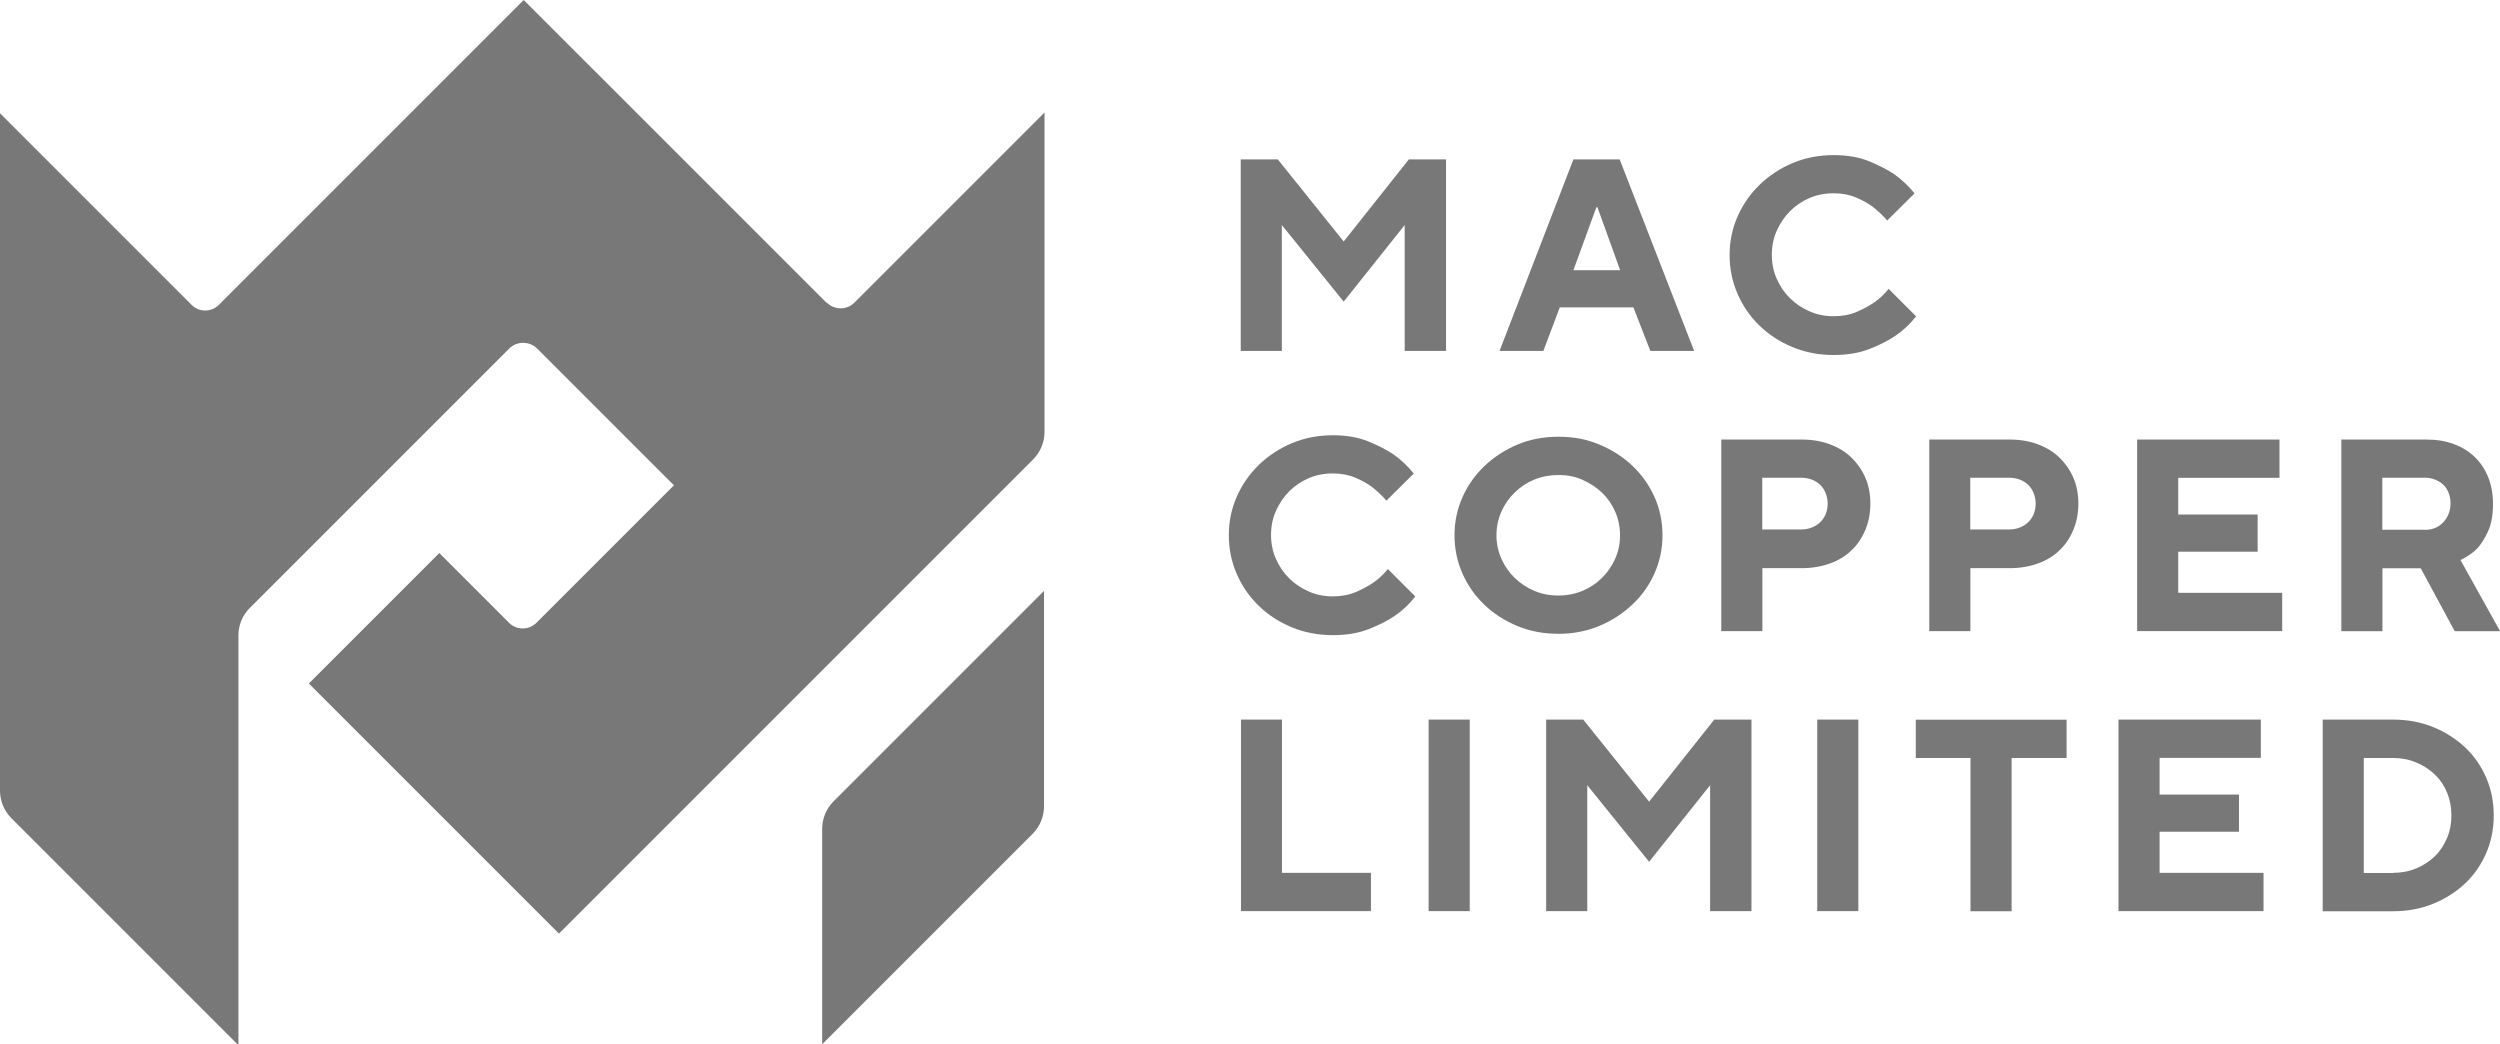
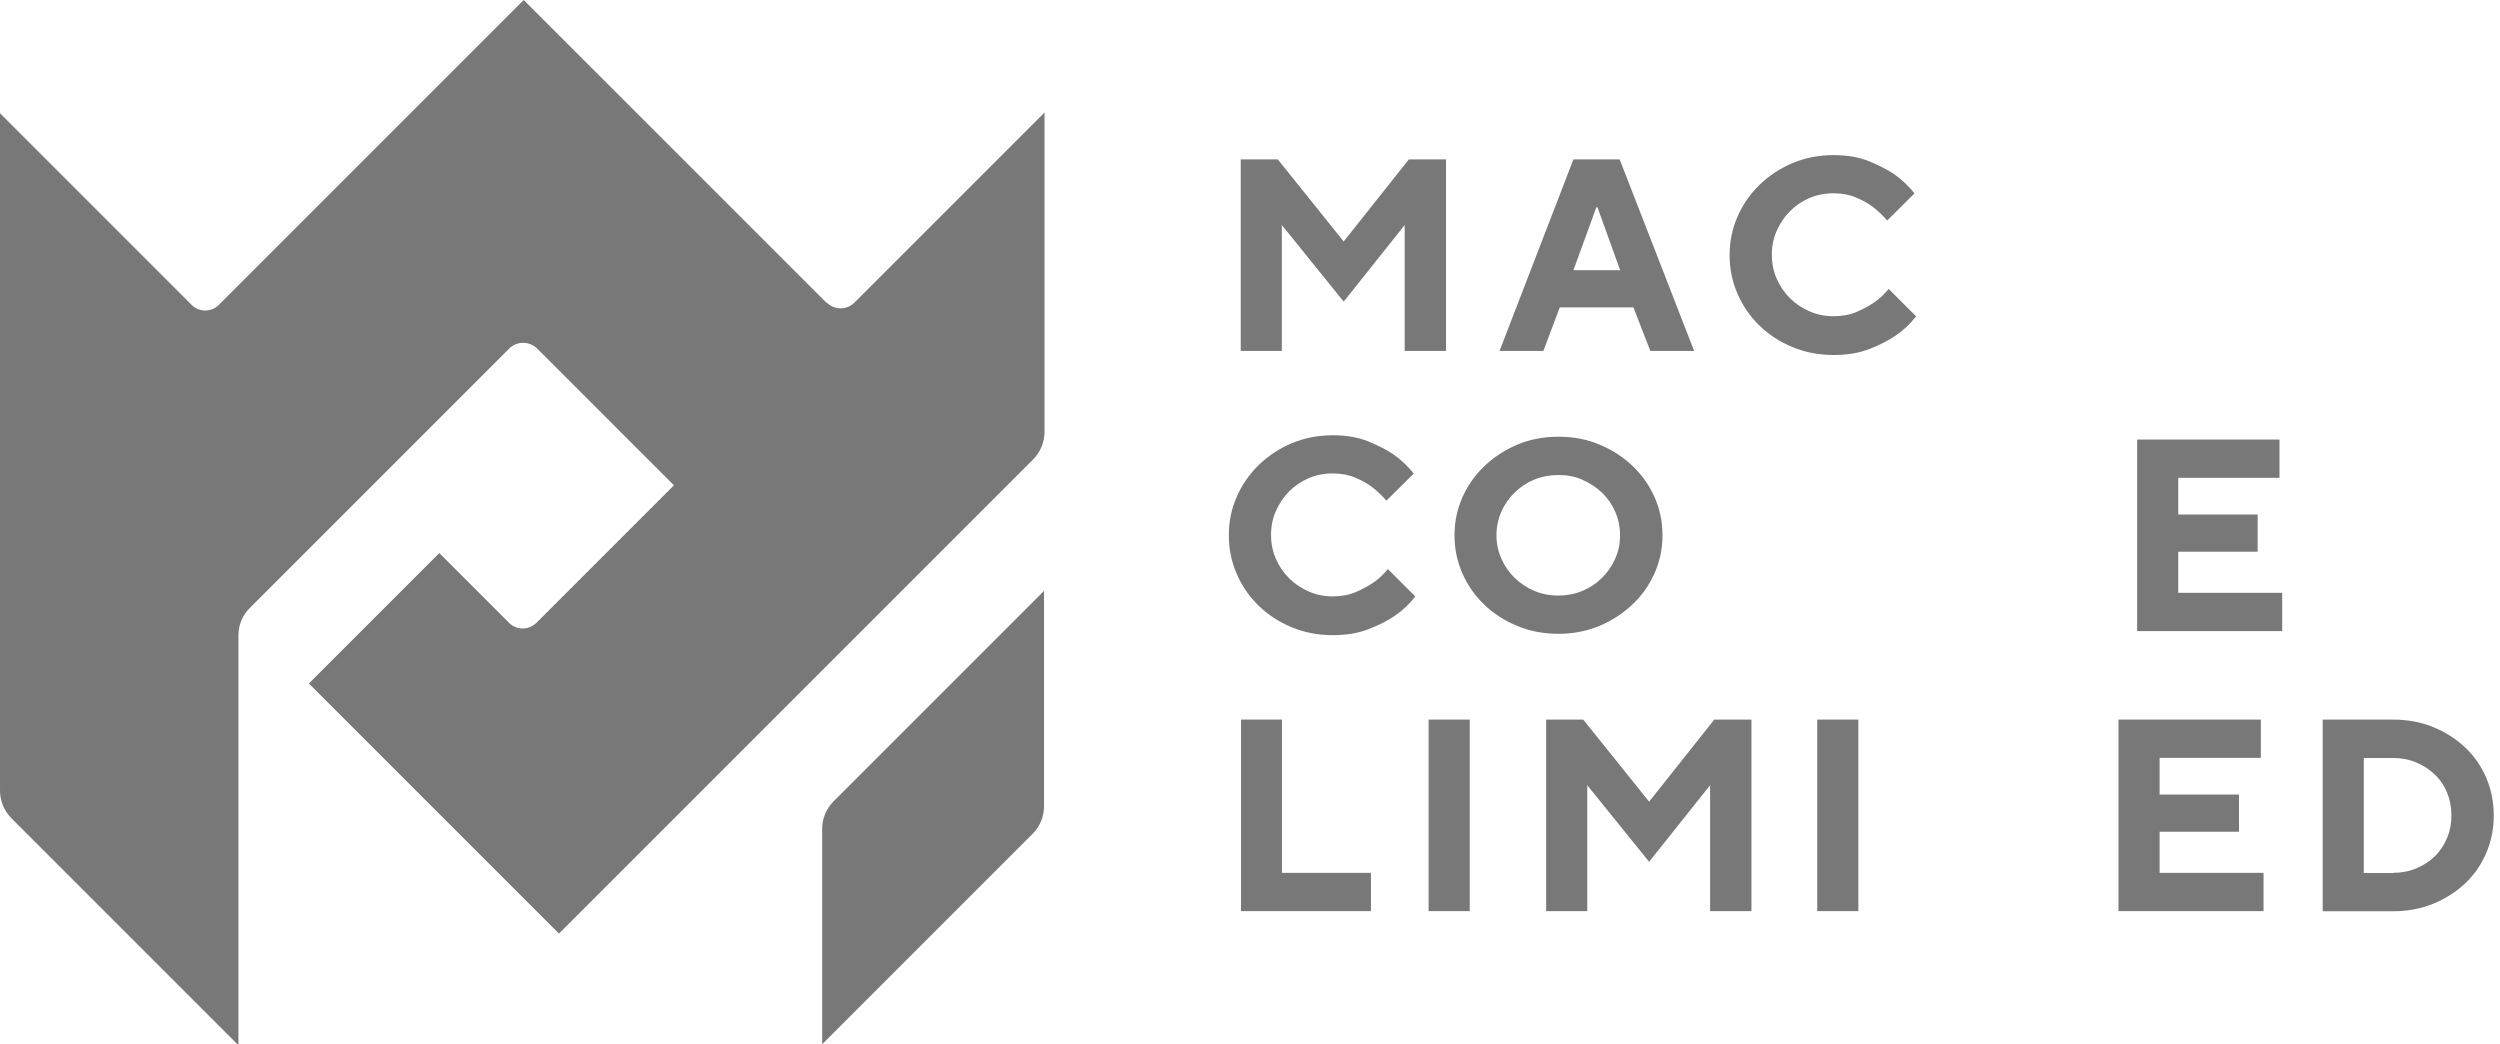
<svg xmlns="http://www.w3.org/2000/svg" id="Layer_2" data-name="Layer 2" viewBox="0 0 203.73 85.1">
  <defs>
    <style>      .cls-1 {        fill: #787878;      }    </style>
  </defs>
  <g id="Layer_1-2" data-name="Layer 1">
    <g>
      <g>
        <path class="cls-1" d="M101.12,12.99h3.01l5.37,6.69,5.31-6.69h3.03v15.61h-3.37v-10.26l-4.97,6.24-5.04-6.24v10.26h-3.35v-15.61Z" />
        <path class="cls-1" d="M122.2,28.6l6.02-15.61h3.77l6.07,15.61h-3.57l-1.38-3.55h-6l-1.34,3.55h-3.57ZM128.22,22.02h3.81l-1.85-5.13h-.09l-1.87,5.13Z" />
        <path class="cls-1" d="M156.12,25.81c-.46.59-1.02,1.12-1.67,1.56-.57.39-1.27.74-2.11,1.07-.84.33-1.81.49-2.91.49-1.22,0-2.34-.22-3.37-.65s-1.92-1.01-2.68-1.75c-.76-.74-1.35-1.59-1.78-2.58-.43-.98-.65-2.04-.65-3.17s.22-2.16.65-3.14c.43-.98,1.03-1.84,1.8-2.59.77-.74,1.66-1.33,2.68-1.76,1.02-.43,2.14-.65,3.36-.65,1.1,0,2.06.17,2.87.5.81.33,1.5.69,2.06,1.06.64.46,1.19.98,1.65,1.56l-2.23,2.21c-.33-.39-.72-.76-1.18-1.12-.36-.27-.8-.52-1.34-.75-.54-.23-1.15-.35-1.85-.35s-1.37.13-1.97.39c-.6.26-1.13.62-1.58,1.07s-.81.99-1.08,1.59c-.27.61-.4,1.26-.4,1.96s.13,1.35.4,1.96c.27.61.63,1.14,1.08,1.58.45.45.98.8,1.59,1.07.61.27,1.26.4,1.96.4s1.35-.12,1.9-.36c.55-.24,1.03-.5,1.43-.78.45-.31.83-.68,1.16-1.09l2.23,2.23Z" />
        <path class="cls-1" d="M115.31,48.64c-.46.59-1.02,1.12-1.67,1.56-.57.39-1.27.74-2.11,1.07-.84.33-1.81.49-2.91.49-1.22,0-2.34-.22-3.37-.65s-1.92-1.01-2.68-1.75c-.76-.74-1.35-1.59-1.78-2.58-.43-.98-.65-2.04-.65-3.17s.22-2.16.65-3.14c.43-.98,1.03-1.84,1.8-2.59.77-.74,1.66-1.33,2.68-1.76,1.02-.43,2.14-.65,3.36-.65,1.1,0,2.06.17,2.87.5.81.33,1.5.69,2.06,1.06.64.46,1.19.98,1.65,1.56l-2.23,2.21c-.33-.39-.72-.76-1.18-1.12-.36-.27-.8-.52-1.34-.75-.54-.23-1.15-.35-1.85-.35s-1.37.13-1.97.39c-.6.26-1.13.62-1.58,1.07-.45.45-.81.99-1.08,1.59-.27.61-.4,1.26-.4,1.96s.13,1.35.4,1.96c.27.61.63,1.14,1.08,1.58.45.45.98.8,1.59,1.07.61.27,1.26.4,1.96.4s1.35-.12,1.9-.36c.55-.24,1.03-.5,1.43-.78.45-.31.83-.68,1.16-1.09l2.23,2.23Z" />
        <path class="cls-1" d="M127.01,51.65c-1.22,0-2.34-.21-3.37-.64-1.03-.43-1.92-1-2.68-1.73-.76-.73-1.35-1.57-1.78-2.54-.43-.97-.65-2.01-.65-3.12s.22-2.13.65-3.1c.43-.97,1.03-1.82,1.8-2.55.77-.73,1.66-1.31,2.68-1.74,1.02-.43,2.14-.64,3.36-.64s2.3.21,3.32.64c1.03.43,1.92,1,2.69,1.73.77.73,1.36,1.57,1.8,2.54.43.97.65,2.01.65,3.12s-.22,2.13-.65,3.1c-.43.97-1.03,1.82-1.81,2.55-.77.73-1.67,1.31-2.69,1.74-1.02.42-2.12.64-3.31.64ZM126.99,48.53c.71,0,1.37-.13,1.97-.38.6-.25,1.13-.6,1.58-1.05.45-.44.81-.96,1.08-1.56.27-.6.4-1.23.4-1.9s-.13-1.33-.39-1.93c-.26-.6-.62-1.12-1.08-1.56-.46-.44-.99-.78-1.59-1.05s-1.25-.39-1.95-.39-1.39.13-2,.38c-.6.25-1.13.61-1.59,1.06-.46.45-.82.97-1.08,1.57-.26.6-.39,1.23-.39,1.9s.13,1.3.4,1.91c.27.6.63,1.12,1.08,1.56.45.44.98.79,1.58,1.05s1.26.39,1.97.39Z" />
-         <path class="cls-1" d="M140.26,35.82h6.58c.83,0,1.59.13,2.29.39.69.26,1.28.62,1.76,1.09.48.47.86,1.02,1.13,1.65.27.63.4,1.33.4,2.09s-.13,1.46-.4,2.12c-.27.65-.64,1.22-1.13,1.68-.48.47-1.07.83-1.77,1.08-.7.25-1.46.38-2.27.38h-3.23v5.13h-3.35v-15.61ZM146.73,43.15c.34,0,.65-.05.91-.16.27-.1.5-.25.69-.43.19-.19.34-.4.45-.66.1-.25.16-.54.16-.87,0-.28-.05-.55-.15-.81-.1-.26-.24-.49-.43-.68-.19-.19-.42-.34-.69-.45-.27-.1-.58-.16-.94-.16h-3.12v4.22h3.12Z" />
-         <path class="cls-1" d="M157.21,35.82h6.58c.83,0,1.59.13,2.29.39.69.26,1.28.62,1.76,1.09.48.47.86,1.02,1.13,1.65.27.63.4,1.33.4,2.09s-.13,1.46-.4,2.12c-.27.65-.64,1.22-1.13,1.68-.48.47-1.07.83-1.77,1.08-.7.25-1.46.38-2.27.38h-3.23v5.13h-3.35v-15.61ZM163.68,43.15c.34,0,.65-.05.91-.16.27-.1.5-.25.69-.43.19-.19.34-.4.45-.66.1-.25.16-.54.16-.87,0-.28-.05-.55-.15-.81-.1-.26-.24-.49-.43-.68-.19-.19-.42-.34-.69-.45-.27-.1-.58-.16-.94-.16h-3.12v4.22h3.12Z" />
        <path class="cls-1" d="M174.16,35.82h11.6v3.12h-8.25v2.99h6.47v3.03h-6.47v3.35h8.47v3.12h-11.82v-15.61Z" />
-         <path class="cls-1" d="M190.8,35.82h6.94c.82,0,1.56.12,2.23.37s1.24.6,1.72,1.07c.48.47.84,1.02,1.09,1.66.25.64.38,1.35.38,2.14,0,.89-.13,1.64-.4,2.23-.27.59-.57,1.06-.89,1.41-.33.34-.78.65-1.36.94l3.23,5.8h-3.7l-2.77-5.13h-3.12v5.13h-3.35v-15.61ZM197.6,43.18c.31,0,.59-.05.85-.16.25-.1.47-.26.66-.46.19-.2.33-.43.43-.68.1-.25.16-.54.16-.85s-.05-.59-.15-.85c-.1-.25-.23-.47-.41-.65-.18-.18-.4-.32-.66-.43-.26-.11-.55-.17-.86-.17h-3.48v4.24h3.46Z" />
        <path class="cls-1" d="M101.12,58.64h3.35v12.49h7.25v3.12h-10.59v-15.61Z" />
        <path class="cls-1" d="M116.42,58.64h3.35v15.61h-3.35v-15.61Z" />
        <path class="cls-1" d="M126.01,58.64h3.01l5.37,6.69,5.31-6.69h3.03v15.61h-3.37v-10.26l-4.97,6.24-5.04-6.24v10.26h-3.35v-15.61Z" />
        <path class="cls-1" d="M148.09,58.64h3.35v15.61h-3.35v-15.61Z" />
-         <path class="cls-1" d="M160.58,61.77h-4.46v-3.12h12.29v3.12h-4.48v12.49h-3.35v-12.49Z" />
        <path class="cls-1" d="M172.64,58.64h11.6v3.12h-8.25v2.99h6.47v3.03h-6.47v3.35h8.47v3.12h-11.82v-15.61Z" />
        <path class="cls-1" d="M189.28,58.64h5.69c1.2,0,2.31.2,3.31.61,1,.41,1.87.96,2.61,1.66.74.7,1.31,1.52,1.72,2.48.41.95.61,1.97.61,3.06s-.2,2.1-.61,3.06c-.41.95-.98,1.78-1.72,2.48-.74.7-1.61,1.25-2.61,1.66-1,.41-2.11.61-3.31.61h-5.69v-15.61ZM195.01,71.13c.68,0,1.32-.12,1.91-.37.59-.25,1.09-.58,1.51-.99s.74-.91.98-1.47c.24-.56.36-1.18.36-1.85s-.12-1.29-.35-1.85c-.23-.56-.56-1.06-.99-1.47-.43-.42-.94-.75-1.52-.99-.58-.25-1.22-.37-1.92-.37h-2.36v9.37h2.39Z" />
      </g>
      <g>
        <path class="cls-1" d="M67.34,24.66L42.68,0l-24.84,24.84c-.62.62-1.62.62-2.23,0L0,9.23v55.2c0,.85.34,1.66.94,2.26l18.41,18.41h.08v-33.32c0-.84.33-1.65.93-2.24l21.13-21.13c.63-.63,1.65-.63,2.29,0l11.14,11.14-11.2,11.2c-.62.62-1.62.62-2.24,0l-5.68-5.68-10.63,10.63,20.38,20.38,38.64-38.64c.59-.59.93-1.4.93-2.24V9.17l-15.49,15.49c-.62.62-1.63.62-2.25,0Z" />
        <path class="cls-1" d="M67,67.55v17.55l17.15-17.15c.6-.6.93-1.41.93-2.25v-17.55l-17.15,17.15c-.59.59-.93,1.4-.93,2.24Z" />
      </g>
    </g>
  </g>
</svg>